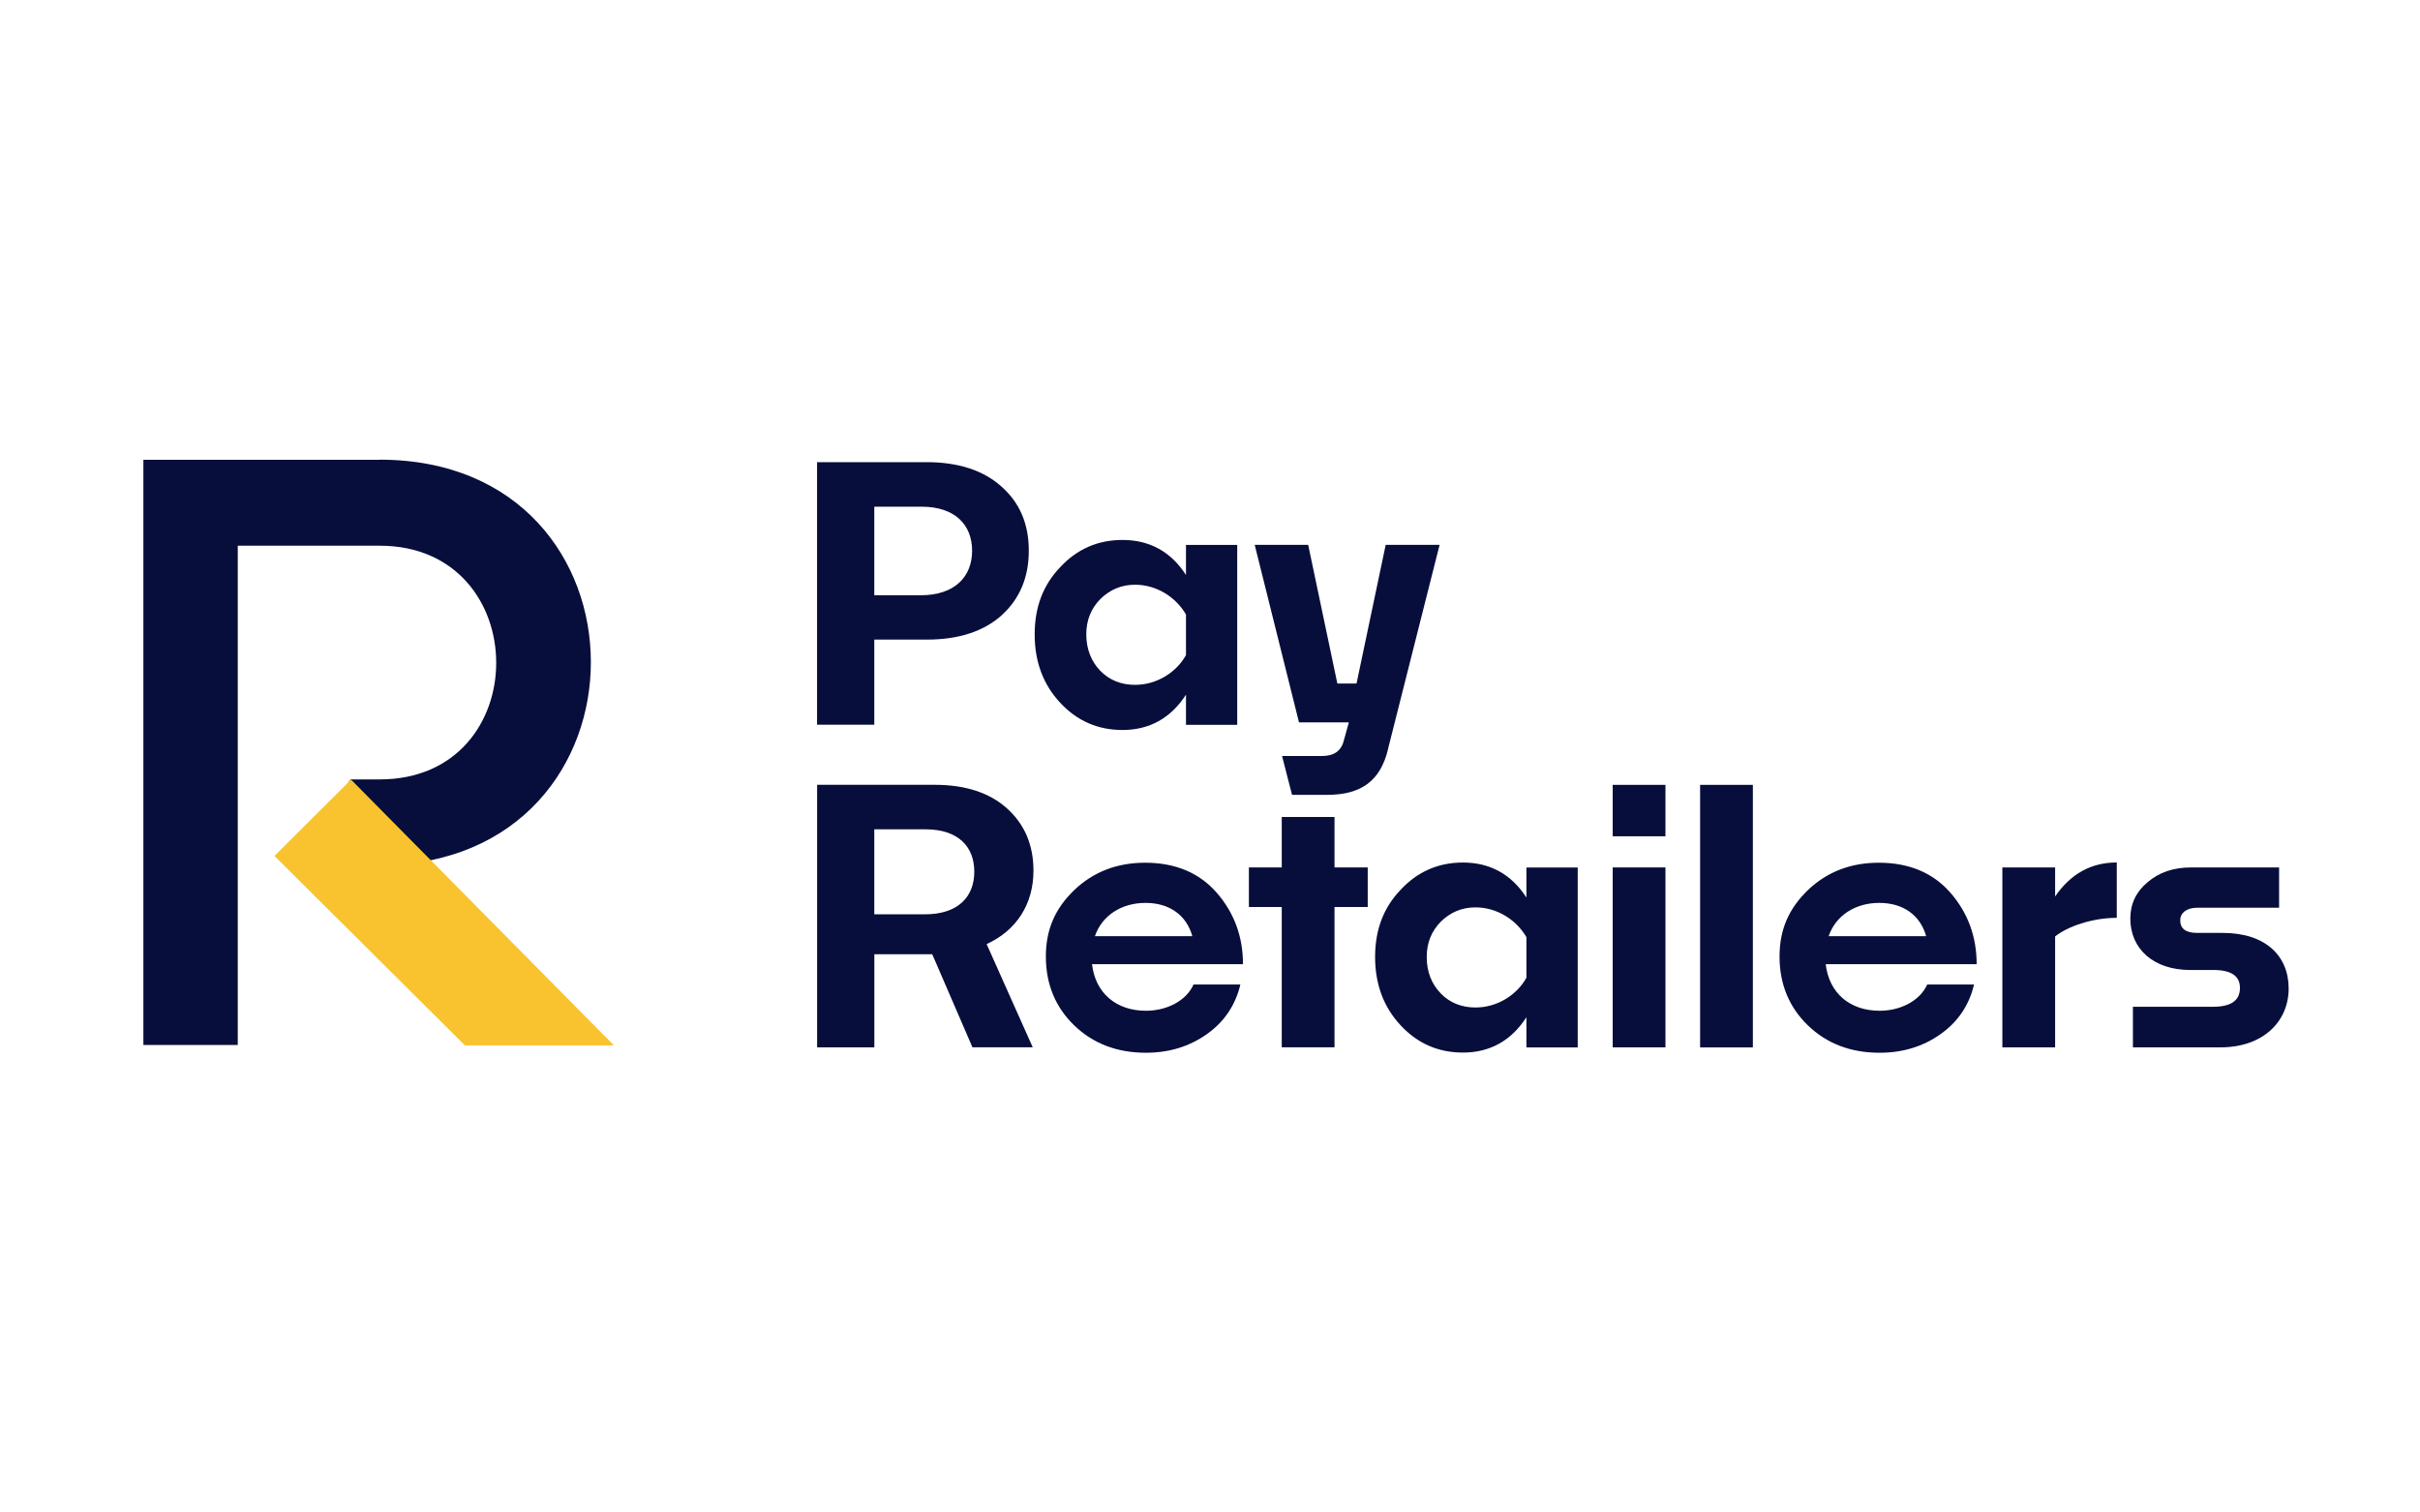
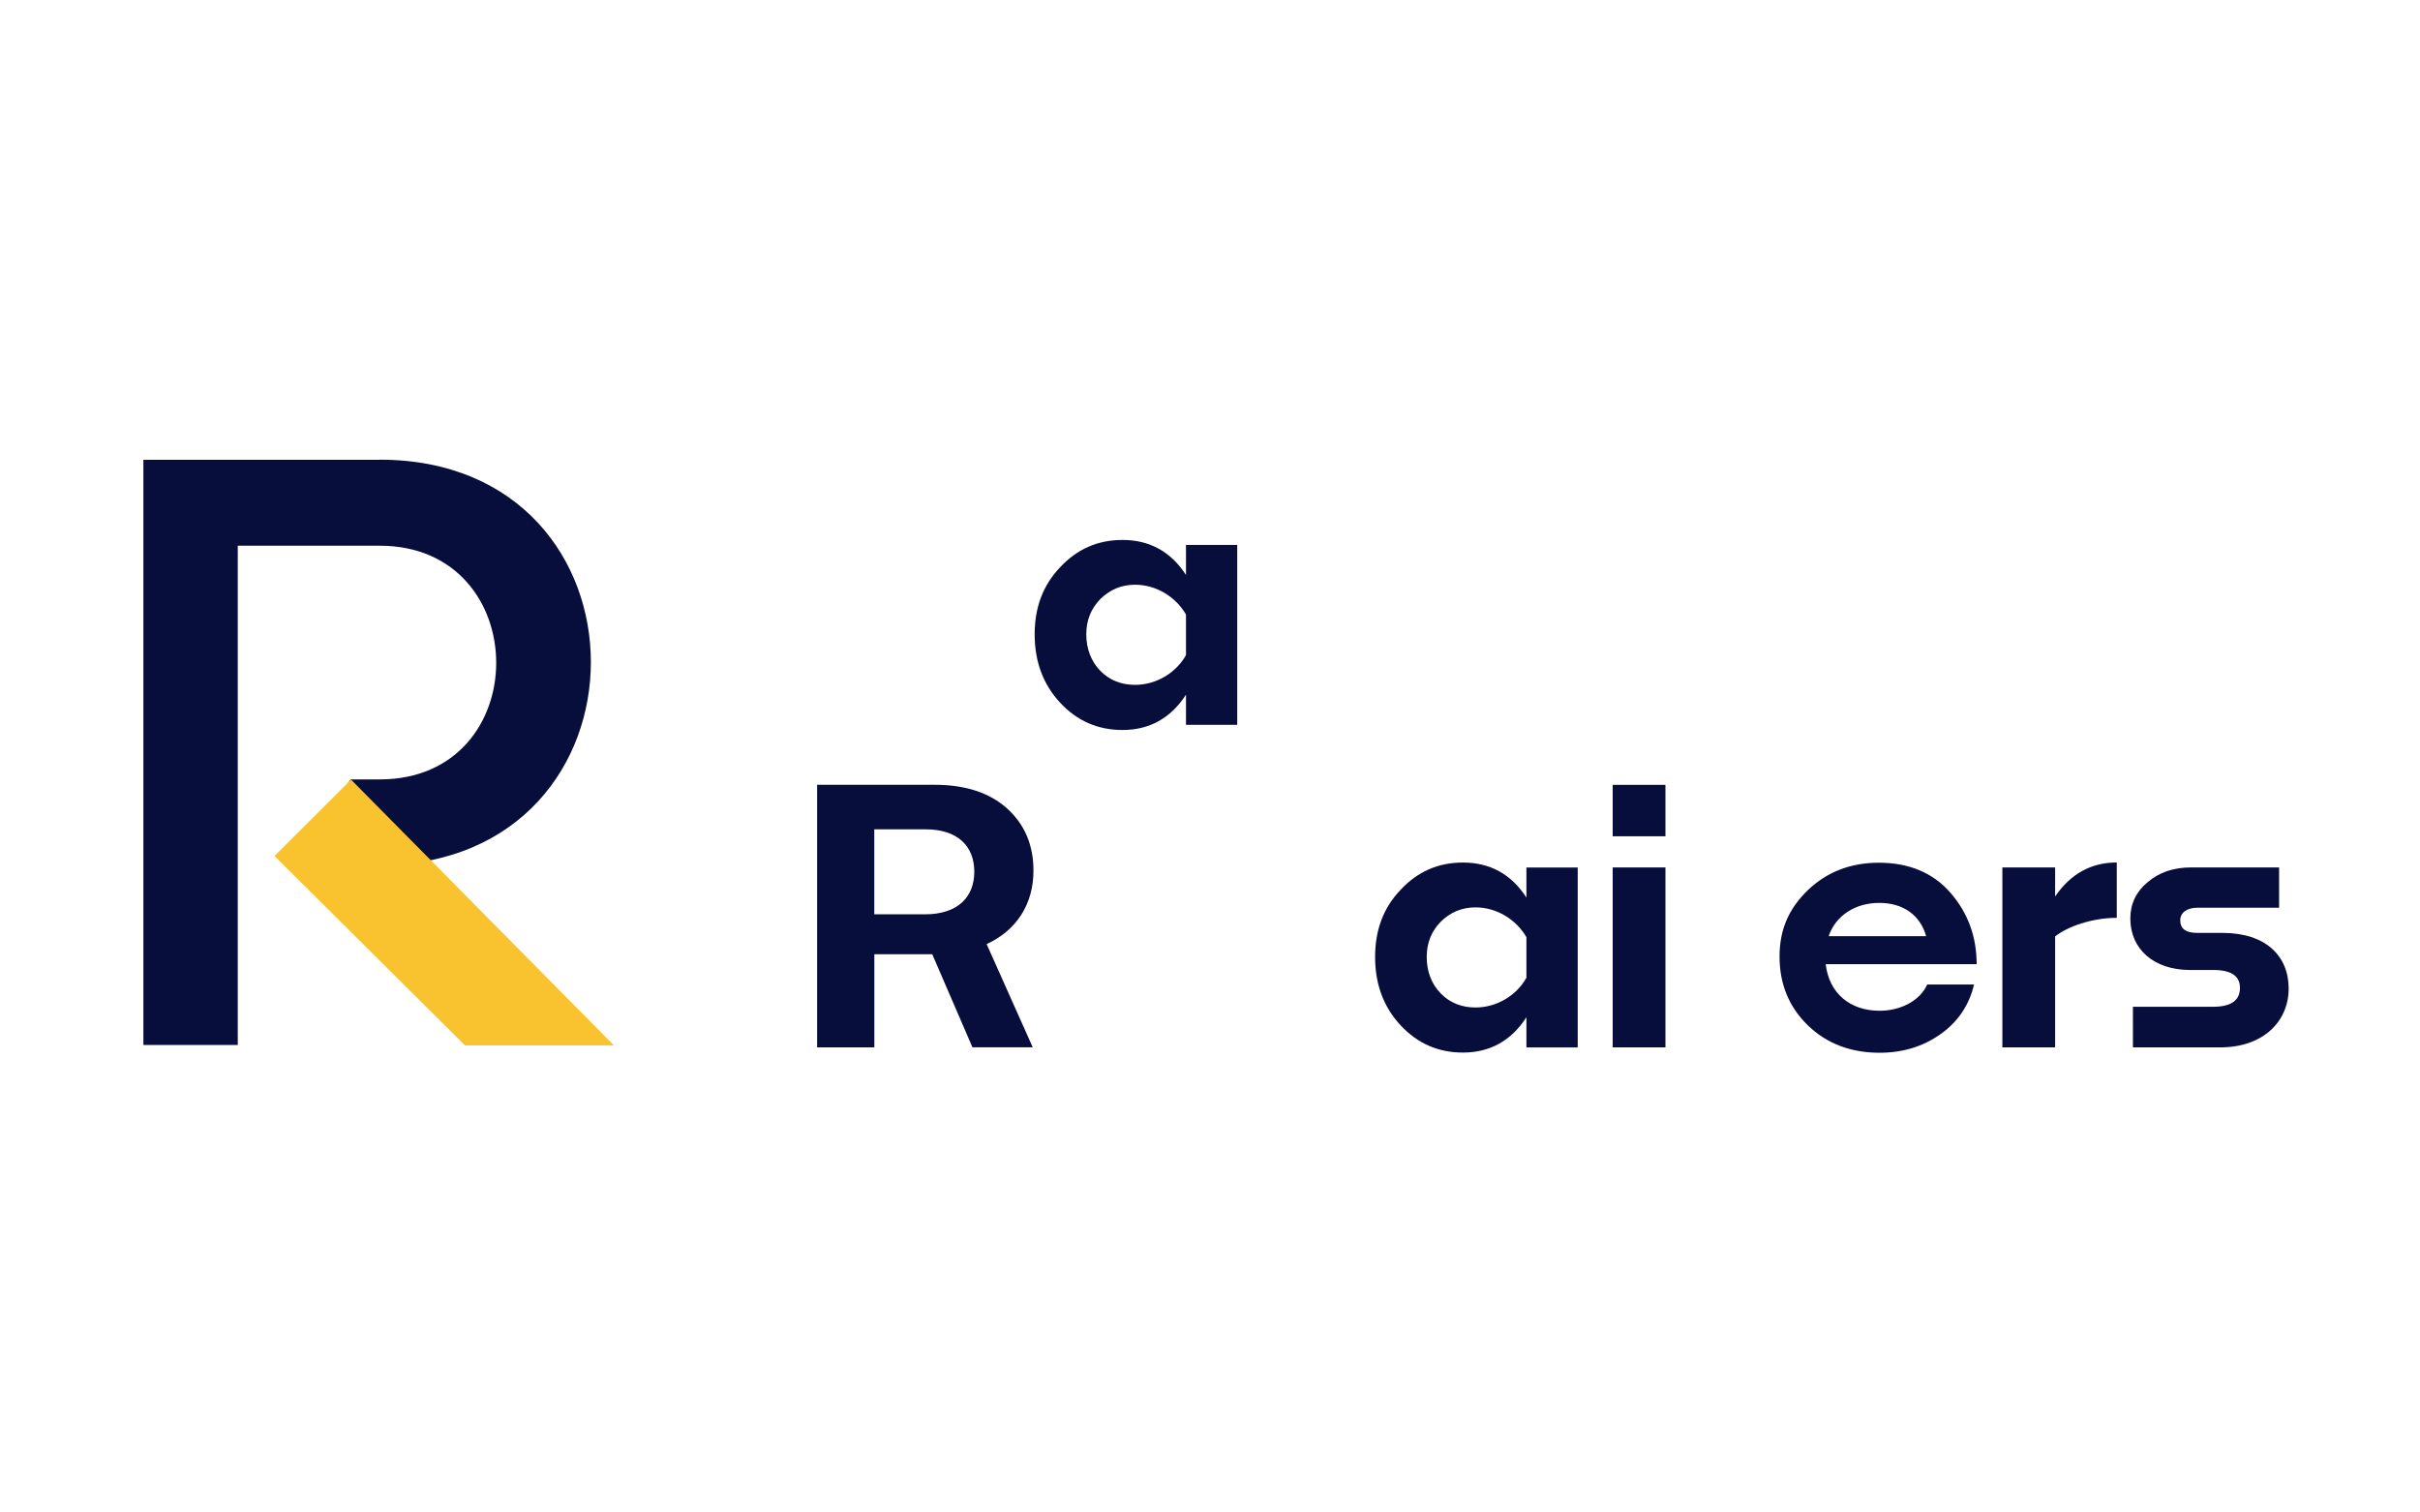
<svg xmlns="http://www.w3.org/2000/svg" id="uuid-7f8f61a6-e394-4bd0-95f8-6a0412180ca9" viewBox="0 0 400 250">
  <defs>
    <style>.uuid-156df12d-66c4-4472-bd45-0518d4cb942b{fill:#f9c32f;}.uuid-b249234f-86de-4faf-96d5-c9a34526c269{fill:#070e3b;}</style>
  </defs>
-   <path class="uuid-b249234f-86de-4faf-96d5-c9a34526c269" d="M144.51,83.75v14.64h7.69c5.67,0,8.48-3.13,8.48-7.35s-2.75-7.29-8.36-7.29h-7.81ZM144.51,105.73v14.06h-9.46v-43.4h18.11c5.19,0,9.34,1.33,12.32,3.99,3.05,2.66,4.57,6.2,4.57,10.64s-1.52,7.99-4.52,10.71c-2.99,2.66-7.14,3.99-12.32,3.99h-8.72.01Z" />
  <path class="uuid-b249234f-86de-4faf-96d5-c9a34526c269" d="M181.87,110.88c1.52,1.56,3.48,2.32,5.74,2.32,3.67,0,6.89-2.14,8.42-4.92v-6.71c-1.65-2.84-4.82-4.92-8.42-4.92-2.25,0-4.15.81-5.74,2.37-1.52,1.56-2.32,3.47-2.32,5.84s.8,4.46,2.32,6.02ZM196.03,119.79v-4.97c-2.5,3.88-6.04,5.84-10.49,5.84-4.09,0-7.51-1.5-10.31-4.51-2.8-3.01-4.21-6.77-4.21-11.29s1.4-8.16,4.21-11.1c2.8-3.01,6.22-4.51,10.31-4.51,4.45,0,7.99,1.91,10.49,5.79v-4.97h8.47v29.74h-8.47Z" />
-   <path class="uuid-b249234f-86de-4faf-96d5-c9a34526c269" d="M229.42,123.86c-1.22,5.09-4.33,7.52-10.01,7.52h-5.85l-1.65-6.42h6.59c1.95,0,3.17-.81,3.6-2.49l.85-3.07h-8.24l-7.32-29.34h8.84l4.82,22.92h3.17l4.82-22.92h8.91l-8.54,33.8h0Z" />
  <path class="uuid-b249234f-86de-4faf-96d5-c9a34526c269" d="M144.51,137.07v14.06h8.36c5.55,0,8.17-2.95,8.17-7.05s-2.62-7-8.05-7h-8.48ZM160.74,173.12l-6.65-15.39h-9.57v15.39h-9.46v-43.4h19.46c5.07,0,9.09,1.33,11.96,3.93,2.87,2.6,4.34,6.01,4.34,10.25,0,5.55-2.8,9.89-7.74,12.15l7.62,17.06h-9.95Z" />
-   <path class="uuid-b249234f-86de-4faf-96d5-c9a34526c269" d="M180.97,154.74h16.11c-.97-3.47-3.78-5.5-7.74-5.5s-7.2,2.08-8.36,5.5M205.02,162.72c-.8,3.42-2.68,6.2-5.55,8.22-2.87,2.03-6.22,3.07-10.06,3.07-4.75,0-8.72-1.5-11.84-4.51-3.12-3.01-4.7-6.83-4.7-11.39s1.58-7.99,4.7-11c3.17-3.01,7.07-4.51,11.71-4.51,5,0,8.97,1.67,11.84,4.97s4.33,7.23,4.33,11.8h-24.95c.55,4.8,4.02,7.7,8.91,7.7,3.42,0,6.65-1.62,7.87-4.34h7.75-.01Z" />
-   <path class="uuid-b249234f-86de-4faf-96d5-c9a34526c269" d="M226.07,149.92h-5.49v23.19h-8.72v-23.19h-5.43v-6.54h5.43v-8.34h8.72v8.34h5.49v6.54Z" />
  <path class="uuid-b249234f-86de-4faf-96d5-c9a34526c269" d="M238.14,164.21c1.52,1.56,3.48,2.32,5.74,2.32,3.67,0,6.89-2.14,8.42-4.92v-6.71c-1.65-2.83-4.82-4.92-8.42-4.92-2.25,0-4.15.81-5.74,2.37-1.52,1.56-2.32,3.47-2.32,5.84s.79,4.46,2.32,6.01M252.3,173.11v-4.97c-2.5,3.88-6.04,5.84-10.49,5.84-4.09,0-7.51-1.5-10.31-4.51-2.8-3.01-4.21-6.77-4.21-11.29s1.4-8.16,4.21-11.1c2.8-3.01,6.22-4.51,10.31-4.51,4.45,0,7.99,1.91,10.49,5.79v-4.97h8.48v29.74h-8.48Z" />
  <path class="uuid-b249234f-86de-4faf-96d5-c9a34526c269" d="M275.28,173.12h-8.72v-29.74h8.72v29.74ZM275.28,138.23h-8.72v-8.5h8.72v8.5Z" />
-   <path class="uuid-b249234f-86de-4faf-96d5-c9a34526c269" d="M289.73,129.73h-8.72v43.4h8.72v-43.4Z" />
  <path class="uuid-b249234f-86de-4faf-96d5-c9a34526c269" d="M302.26,154.74h16.11c-.97-3.47-3.79-5.5-7.75-5.5s-7.2,2.08-8.36,5.5ZM326.29,162.72c-.8,3.42-2.68,6.2-5.55,8.22-2.87,2.03-6.22,3.07-10.06,3.07-4.76,0-8.72-1.5-11.84-4.51s-4.7-6.83-4.7-11.39,1.59-7.99,4.7-11c3.17-3.01,7.07-4.51,11.71-4.51,5,0,8.97,1.67,11.84,4.97,2.87,3.3,4.33,7.23,4.33,11.8h-24.95c.55,4.8,4.02,7.7,8.91,7.7,3.42,0,6.65-1.62,7.87-4.34h7.75-.01Z" />
  <path class="uuid-b249234f-86de-4faf-96d5-c9a34526c269" d="M349.88,151.71c-4.09,0-8.17,1.45-10.19,3.07v18.34h-8.72v-29.74h8.72v4.8c2.57-3.76,5.97-5.62,10.19-5.62v9.14h0Z" />
  <path class="uuid-b249234f-86de-4faf-96d5-c9a34526c269" d="M352.55,173.12v-6.71h13.24c2.99,0,4.45-1.04,4.45-3.13,0-1.97-1.47-2.95-4.39-2.95h-3.84c-6.04,0-9.89-3.47-9.89-8.51,0-2.43.98-4.46,2.87-6.01,1.89-1.62,4.27-2.43,7.14-2.43h14.58v6.66h-13.54c-1.77,0-2.8.87-2.8,2.08,0,1.39.92,2.08,2.8,2.08h4.2c7.14,0,10.92,3.82,10.92,9.2s-4.15,9.72-11.29,9.72h-14.46Z" />
  <path class="uuid-b249234f-86de-4faf-96d5-c9a34526c269" d="M62.76,76H23.7v96.72h15.6v-82.52h23.45c25.62,0,25.76,38.63,0,38.63h-4.77l-10.71,14.21h15.47c46.63-.28,46.5-67.06,0-67.06" />
  <path class="uuid-156df12d-66c4-4472-bd45-0518d4cb942b" d="M101.46,172.78l-43.44-43.92-12.65,12.62,31.47,31.31h24.62Z" />
</svg>